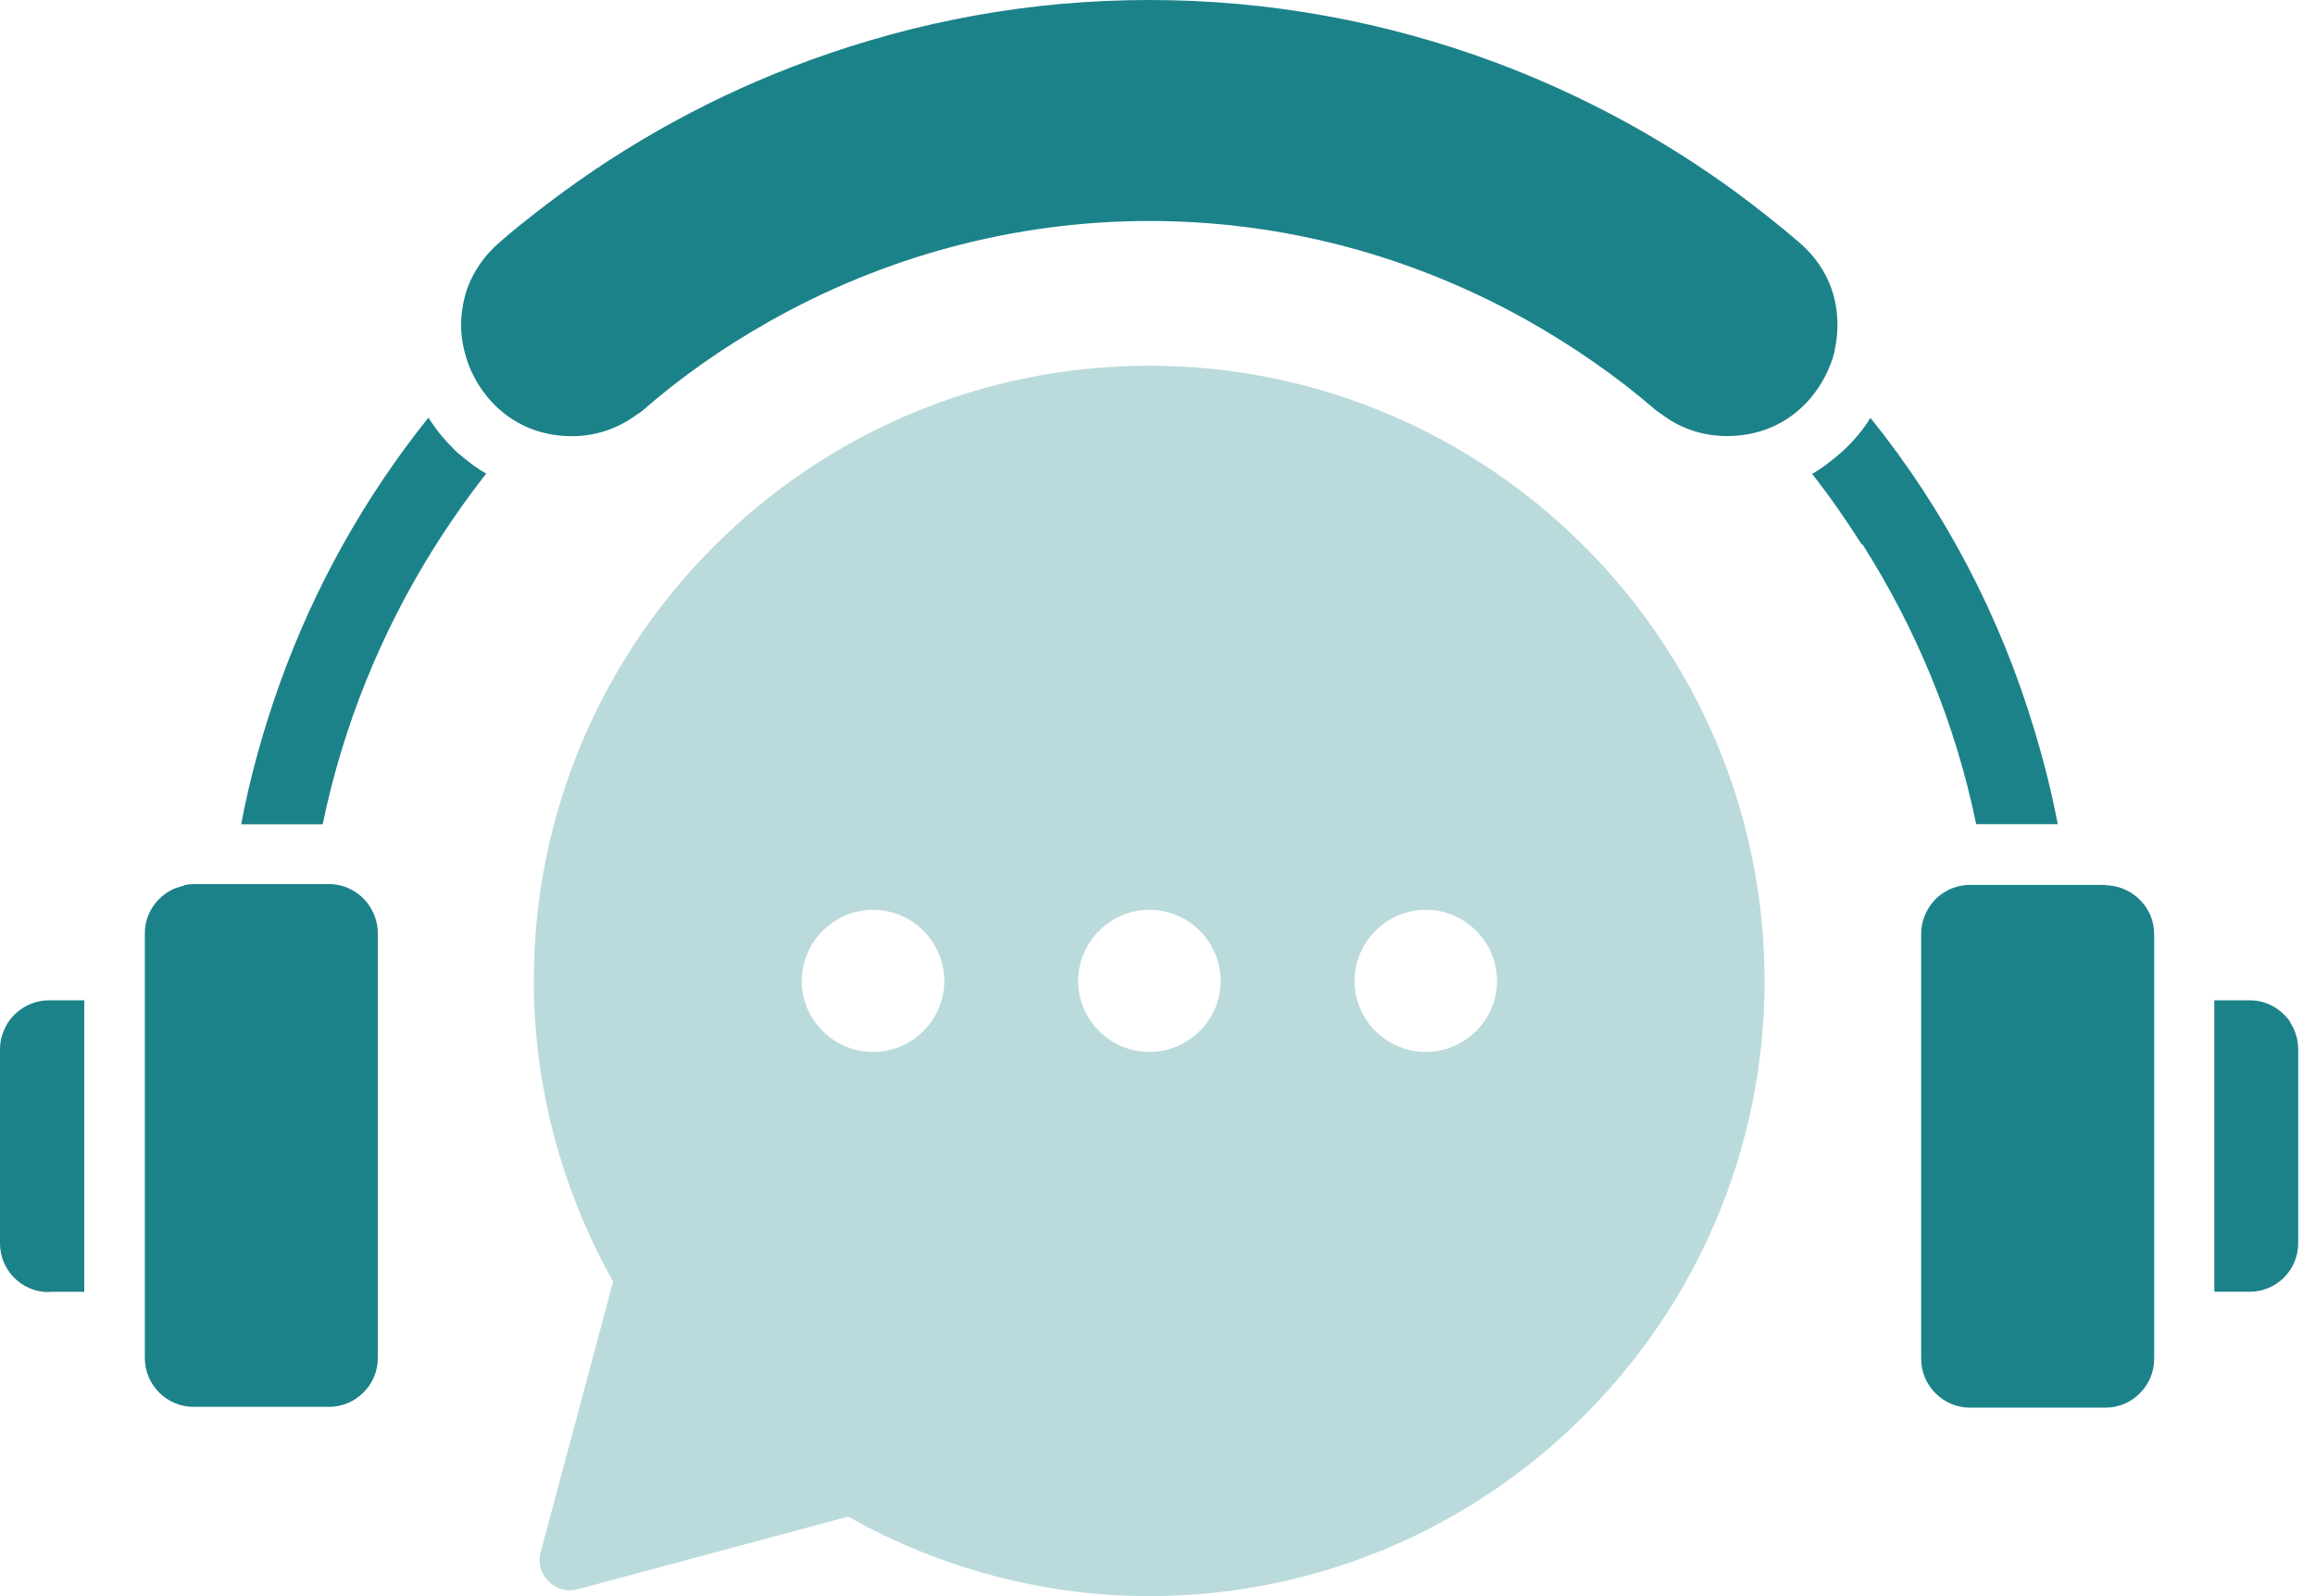
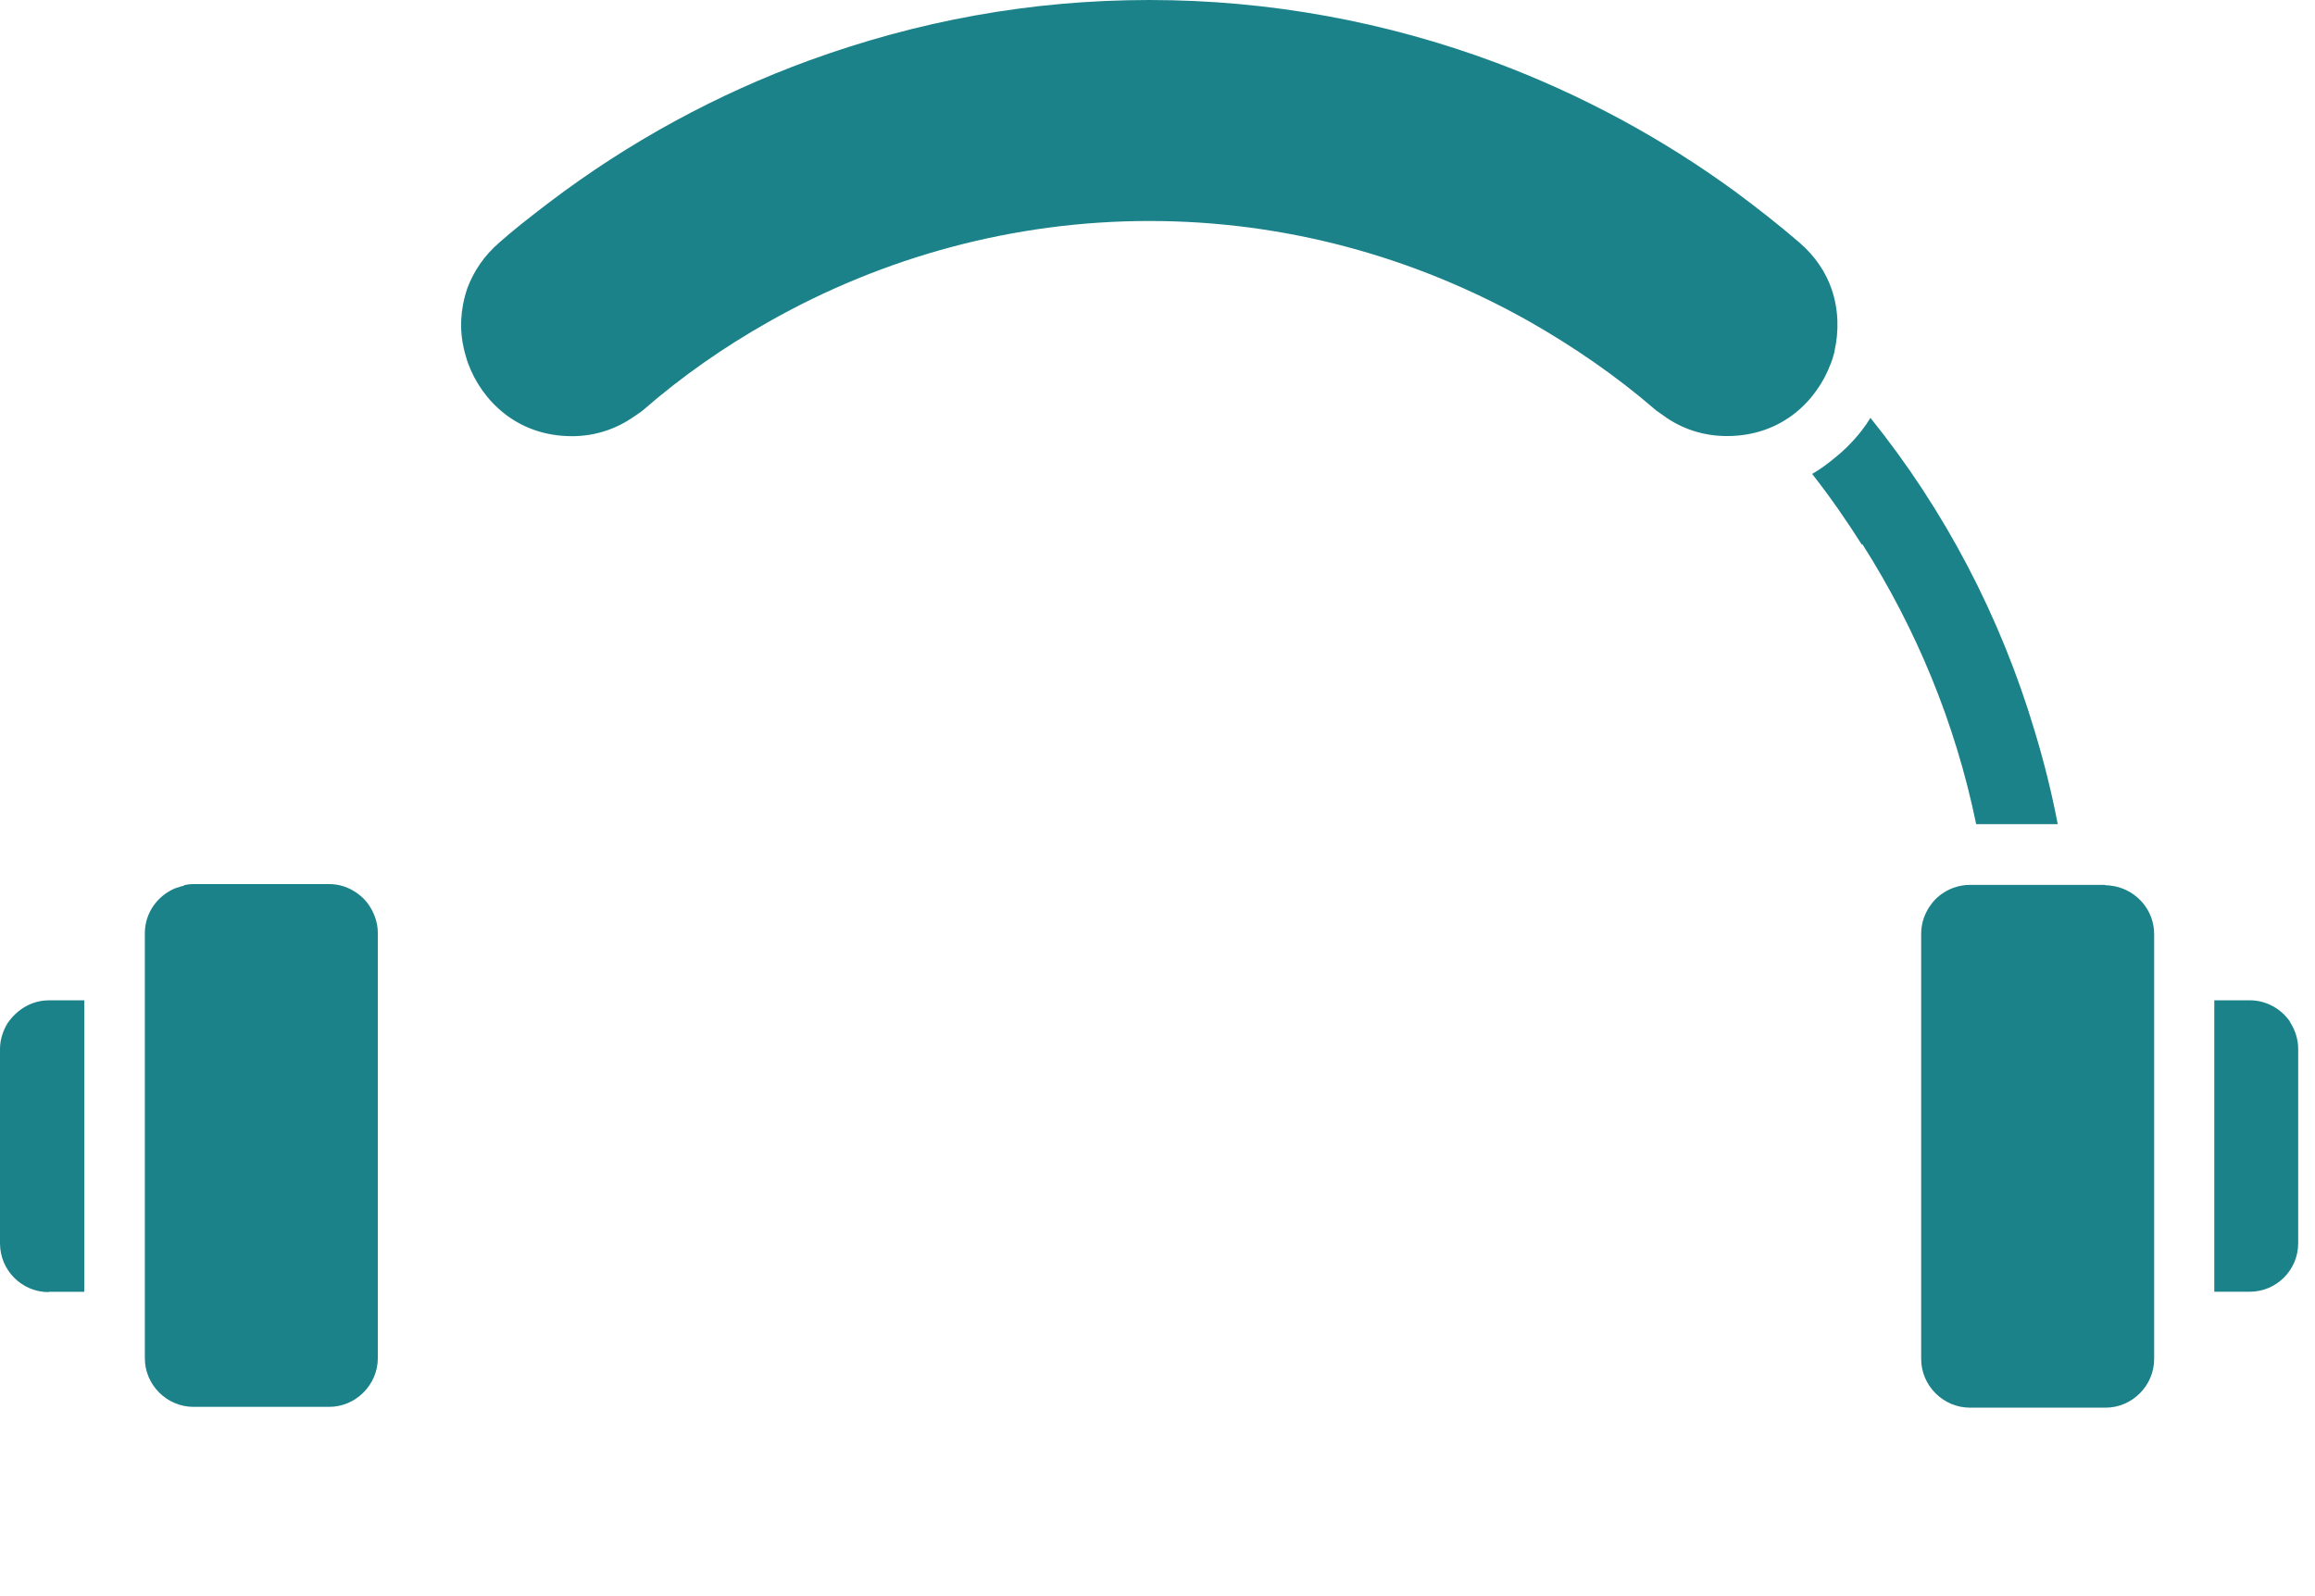
<svg xmlns="http://www.w3.org/2000/svg" width="58" height="40" viewBox="0 0 58 40" fill="none">
  <path d="M45.862 9.134C45.899 9.033 45.935 8.926 45.963 8.811V8.788C46.07 8.322 46.07 7.773 45.89 7.248C45.747 6.832 45.488 6.427 45.078 6.075C44.56 5.628 44.026 5.212 43.481 4.807C41.631 3.455 39.609 2.367 37.479 1.569C34.723 0.54 31.785 0 28.799 0C25.814 0 22.991 0.526 20.278 1.513C17.953 2.362 15.758 3.556 13.764 5.069L13.589 5.203L13.498 5.273L13.395 5.353C13.281 5.441 13.168 5.53 13.055 5.62C12.874 5.766 12.695 5.915 12.519 6.07C12.117 6.416 11.864 6.812 11.712 7.214C11.662 7.358 11.624 7.503 11.598 7.648C11.575 7.773 11.561 7.897 11.555 8.021C11.551 8.109 11.551 8.195 11.556 8.28C11.561 8.38 11.572 8.477 11.588 8.572C11.596 8.623 11.606 8.675 11.618 8.725L11.635 8.796C11.643 8.829 11.652 8.861 11.661 8.892L11.673 8.935C11.683 8.969 11.692 9.002 11.703 9.035C11.712 9.065 11.722 9.094 11.734 9.123C12.058 9.994 12.915 10.931 14.332 10.931C14.895 10.931 15.426 10.759 15.873 10.447C15.952 10.391 16.039 10.34 16.109 10.281C17.082 9.432 18.139 8.698 19.247 8.071C22.139 6.43 25.42 5.538 28.797 5.538C32.174 5.538 35.412 6.424 38.291 8.043C39.421 8.684 40.5 9.426 41.487 10.281C41.519 10.306 41.554 10.33 41.588 10.353L41.632 10.383L41.662 10.404L41.69 10.425C42.136 10.748 42.682 10.928 43.267 10.928C44.684 10.928 45.541 9.992 45.864 9.12L45.862 9.134Z" fill="#1C828A" />
  <path d="M46.66 13.637C48.007 15.754 48.991 18.122 49.511 20.654H51.555C51.403 19.861 51.209 19.086 50.978 18.324C50.115 15.431 48.712 12.768 46.862 10.472C46.794 10.584 46.719 10.692 46.639 10.795C46.519 10.949 46.388 11.093 46.25 11.228C46.171 11.307 46.092 11.371 46.005 11.444C45.817 11.602 45.617 11.754 45.401 11.877C45.848 12.445 46.258 13.036 46.646 13.649L46.66 13.637Z" fill="#1C828A" />
-   <path d="M2.111 32.373H1.226L1.217 32.381C0.548 32.381 0 31.836 0 31.159V26.292C0 26.18 0.016 26.071 0.046 25.968C0.079 25.853 0.128 25.744 0.188 25.645L0.211 25.609C0.433 25.285 0.81 25.069 1.226 25.069H2.111V32.373Z" fill="#1C828A" />
+   <path d="M2.111 32.373H1.226L1.217 32.381C0.548 32.381 0 31.836 0 31.159V26.292C0 26.18 0.016 26.071 0.046 25.968C0.079 25.853 0.128 25.744 0.188 25.645C0.433 25.285 0.81 25.069 1.226 25.069H2.111V32.373Z" fill="#1C828A" />
  <path d="M57.377 25.608C57.155 25.285 56.787 25.068 56.362 25.068H55.477V32.372H56.362C57.04 32.372 57.579 31.824 57.579 31.155V26.288C57.579 26.052 57.506 25.827 57.391 25.642L57.369 25.605L57.377 25.608Z" fill="#1C828A" />
  <path d="M4.464 22.238C4.515 22.223 4.557 22.204 4.608 22.195L4.614 22.184C4.692 22.164 4.771 22.156 4.858 22.156H8.249C8.437 22.156 8.617 22.201 8.774 22.28C8.946 22.367 9.098 22.488 9.213 22.64C9.365 22.85 9.466 23.101 9.466 23.382V34.034C9.466 34.371 9.328 34.675 9.106 34.897C8.884 35.119 8.58 35.257 8.243 35.257H4.847C4.183 35.257 3.629 34.709 3.629 34.04V23.387C3.629 22.884 3.939 22.454 4.377 22.266C4.4 22.255 4.421 22.25 4.442 22.244L4.464 22.238Z" fill="#1C828A" />
-   <path d="M11.602 11.459C11.524 11.394 11.437 11.329 11.366 11.251C11.262 11.149 11.162 11.04 11.066 10.925C10.946 10.78 10.834 10.626 10.734 10.466C9.137 12.46 7.869 14.72 6.997 17.166C6.595 18.296 6.269 19.454 6.042 20.657H8.085C8.597 18.175 9.553 15.842 10.857 13.756C11.268 13.101 11.707 12.474 12.182 11.869C12.073 11.809 11.97 11.742 11.87 11.669C11.778 11.602 11.689 11.531 11.6 11.459H11.602Z" fill="#1C828A" />
  <path d="M49.351 22.176H52.741L52.747 22.184C52.825 22.184 52.913 22.198 52.991 22.212C53.545 22.328 53.97 22.817 53.97 23.407V34.06C53.97 34.723 53.421 35.277 52.752 35.277H49.356C49.019 35.277 48.715 35.139 48.493 34.917C48.271 34.695 48.133 34.391 48.133 34.054V23.402C48.133 23.12 48.229 22.867 48.386 22.659C48.502 22.499 48.659 22.378 48.839 22.291C48.882 22.271 48.926 22.254 48.971 22.239C49.092 22.198 49.219 22.176 49.351 22.176Z" fill="#1C828A" />
-   <path d="M13.748 39.635C13.936 39.823 14.215 39.902 14.476 39.828L21.249 38.007C23.56 39.308 26.157 40 28.791 40C37.29 40 44.209 33.084 44.209 24.582C44.209 16.083 37.293 9.165 28.791 9.165C20.292 9.165 13.374 16.075 13.374 24.582C13.374 27.208 14.065 29.809 15.361 32.117L13.548 38.89C13.469 39.157 13.548 39.438 13.742 39.623L13.748 39.635ZM35.721 22.8C36.708 22.8 37.507 23.607 37.507 24.585C37.507 25.563 36.7 26.362 35.721 26.362C34.743 26.362 33.936 25.563 33.936 24.585C33.936 23.607 34.743 22.8 35.721 22.8ZM28.797 22.8C29.784 22.8 30.582 23.607 30.582 24.585C30.582 25.563 29.775 26.362 28.797 26.362C27.819 26.362 27.012 25.563 27.012 24.585C27.012 23.607 27.819 22.8 28.797 22.8ZM21.873 22.8C22.859 22.8 23.658 23.607 23.658 24.585C23.658 25.563 22.851 26.362 21.873 26.362C20.894 26.362 20.087 25.563 20.087 24.585C20.087 23.607 20.894 22.8 21.873 22.8Z" fill="#1C828A" fill-opacity="0.3" />
</svg>